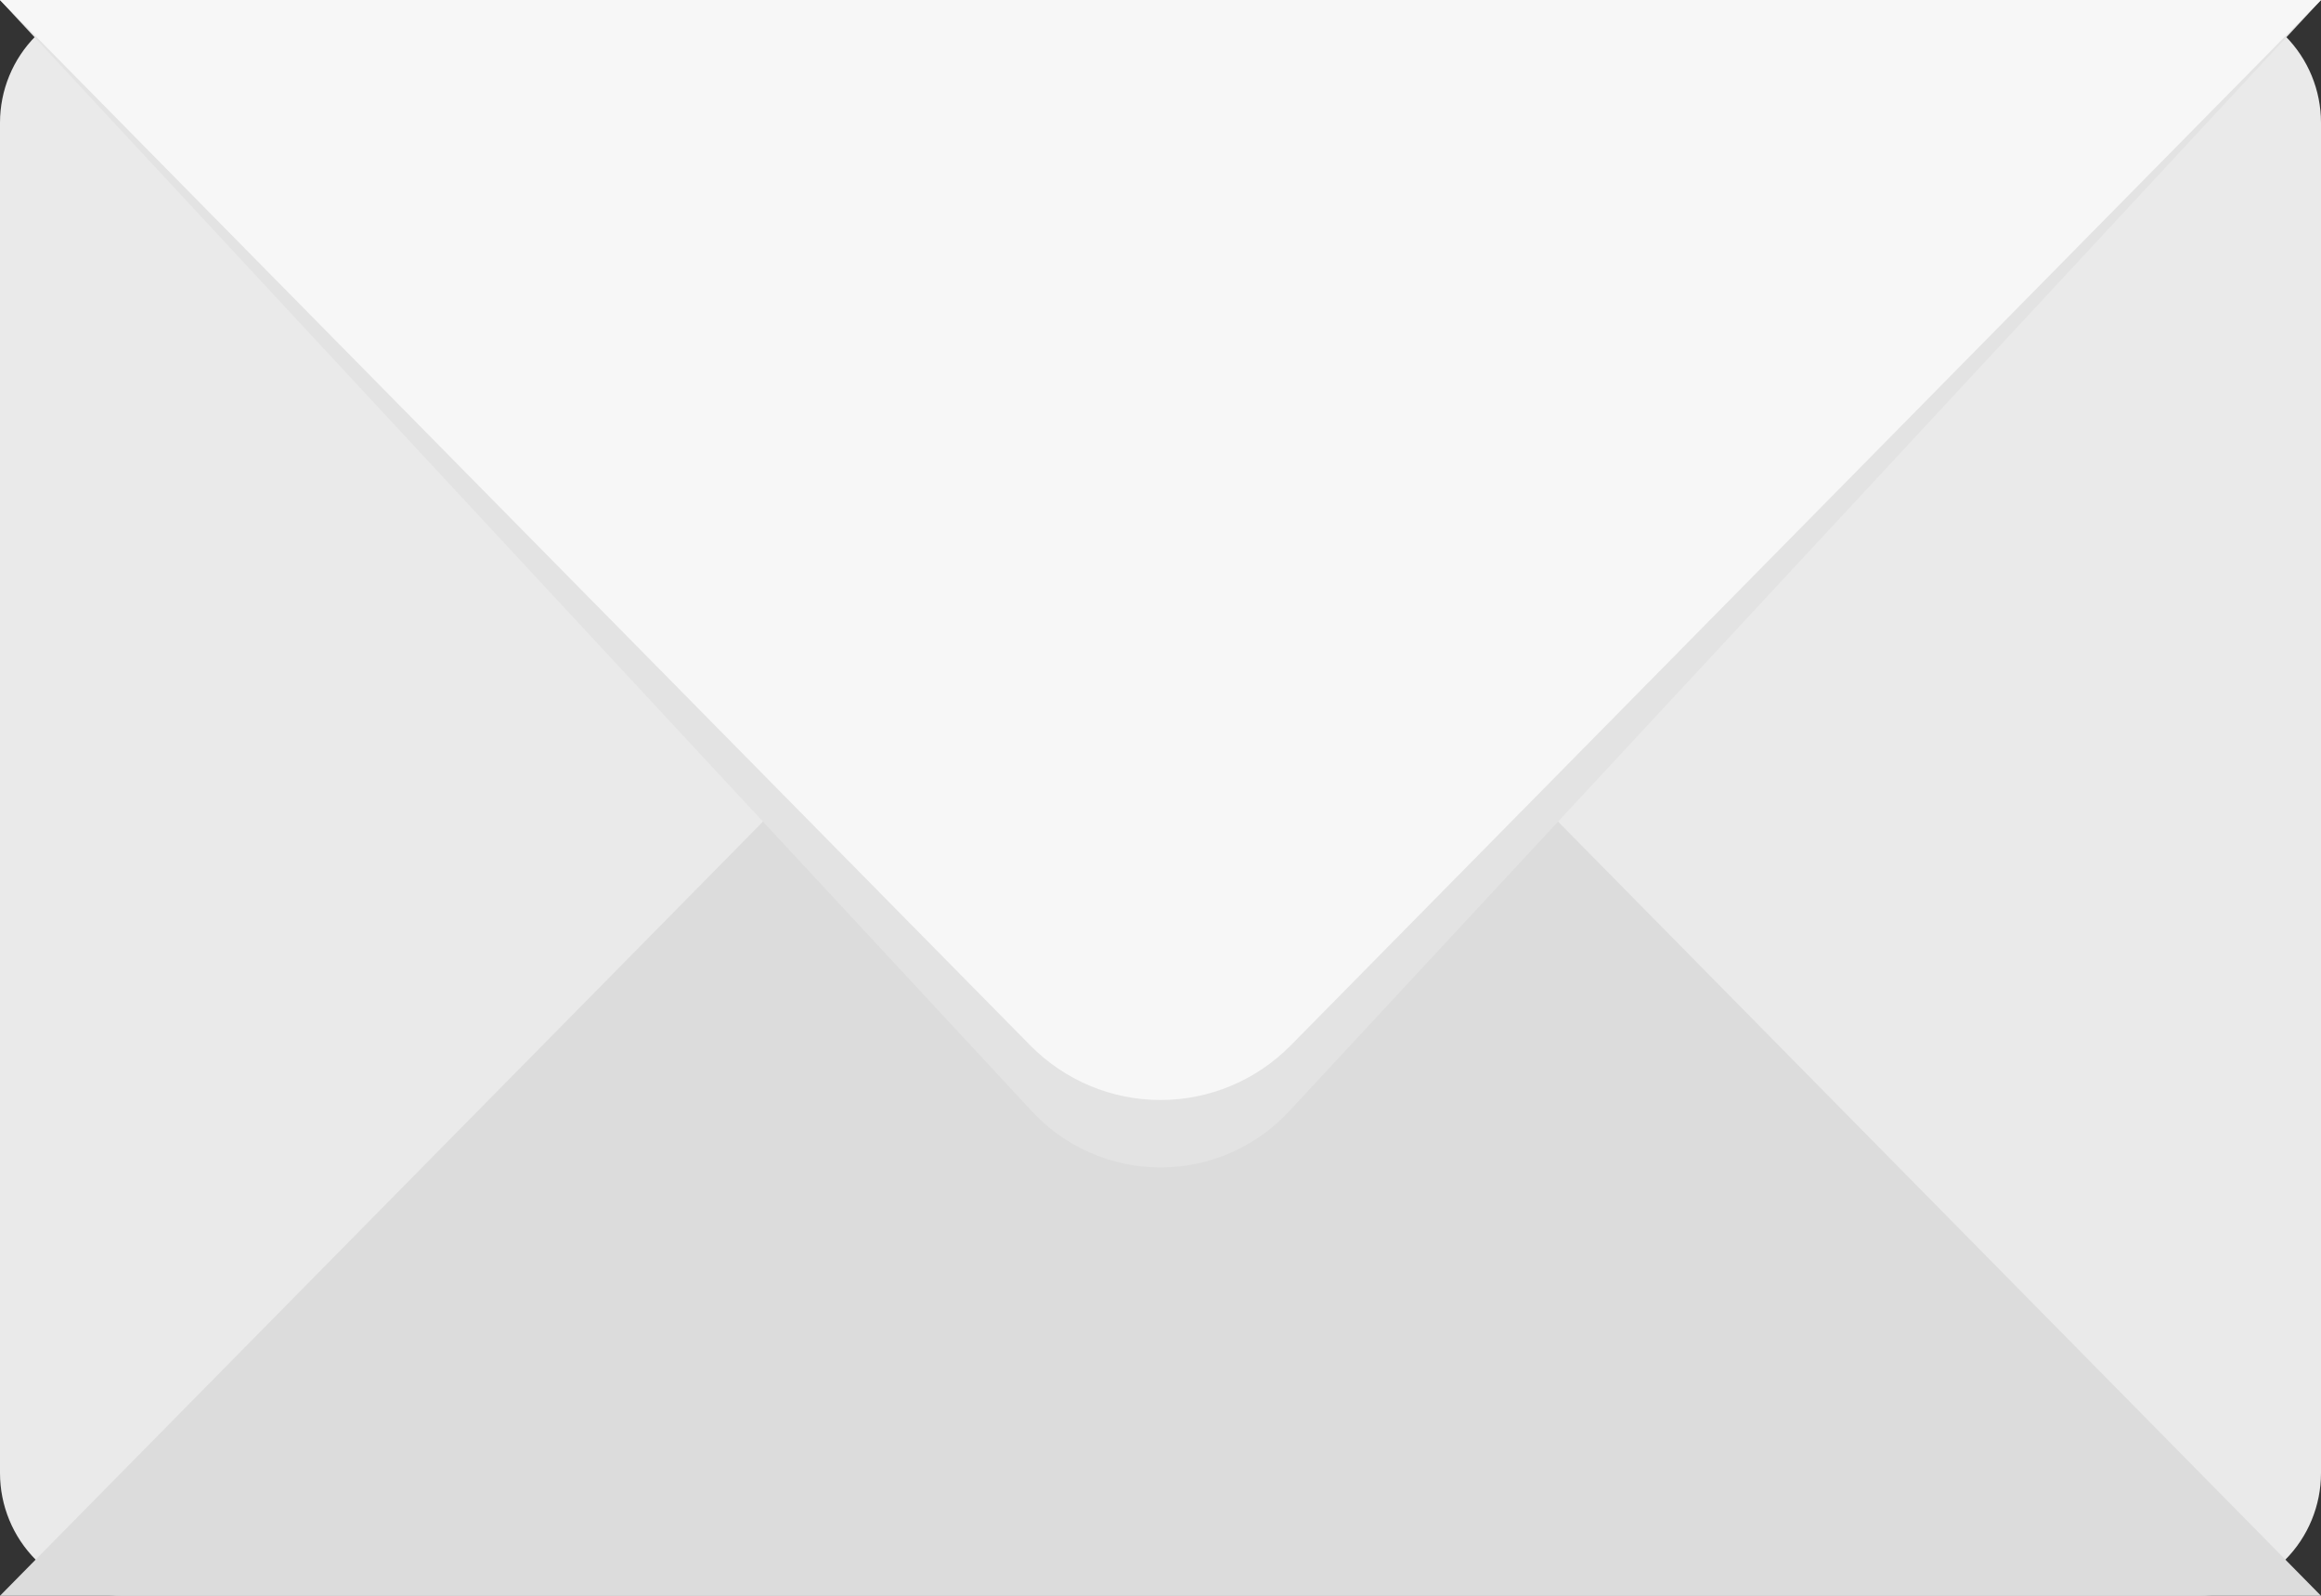
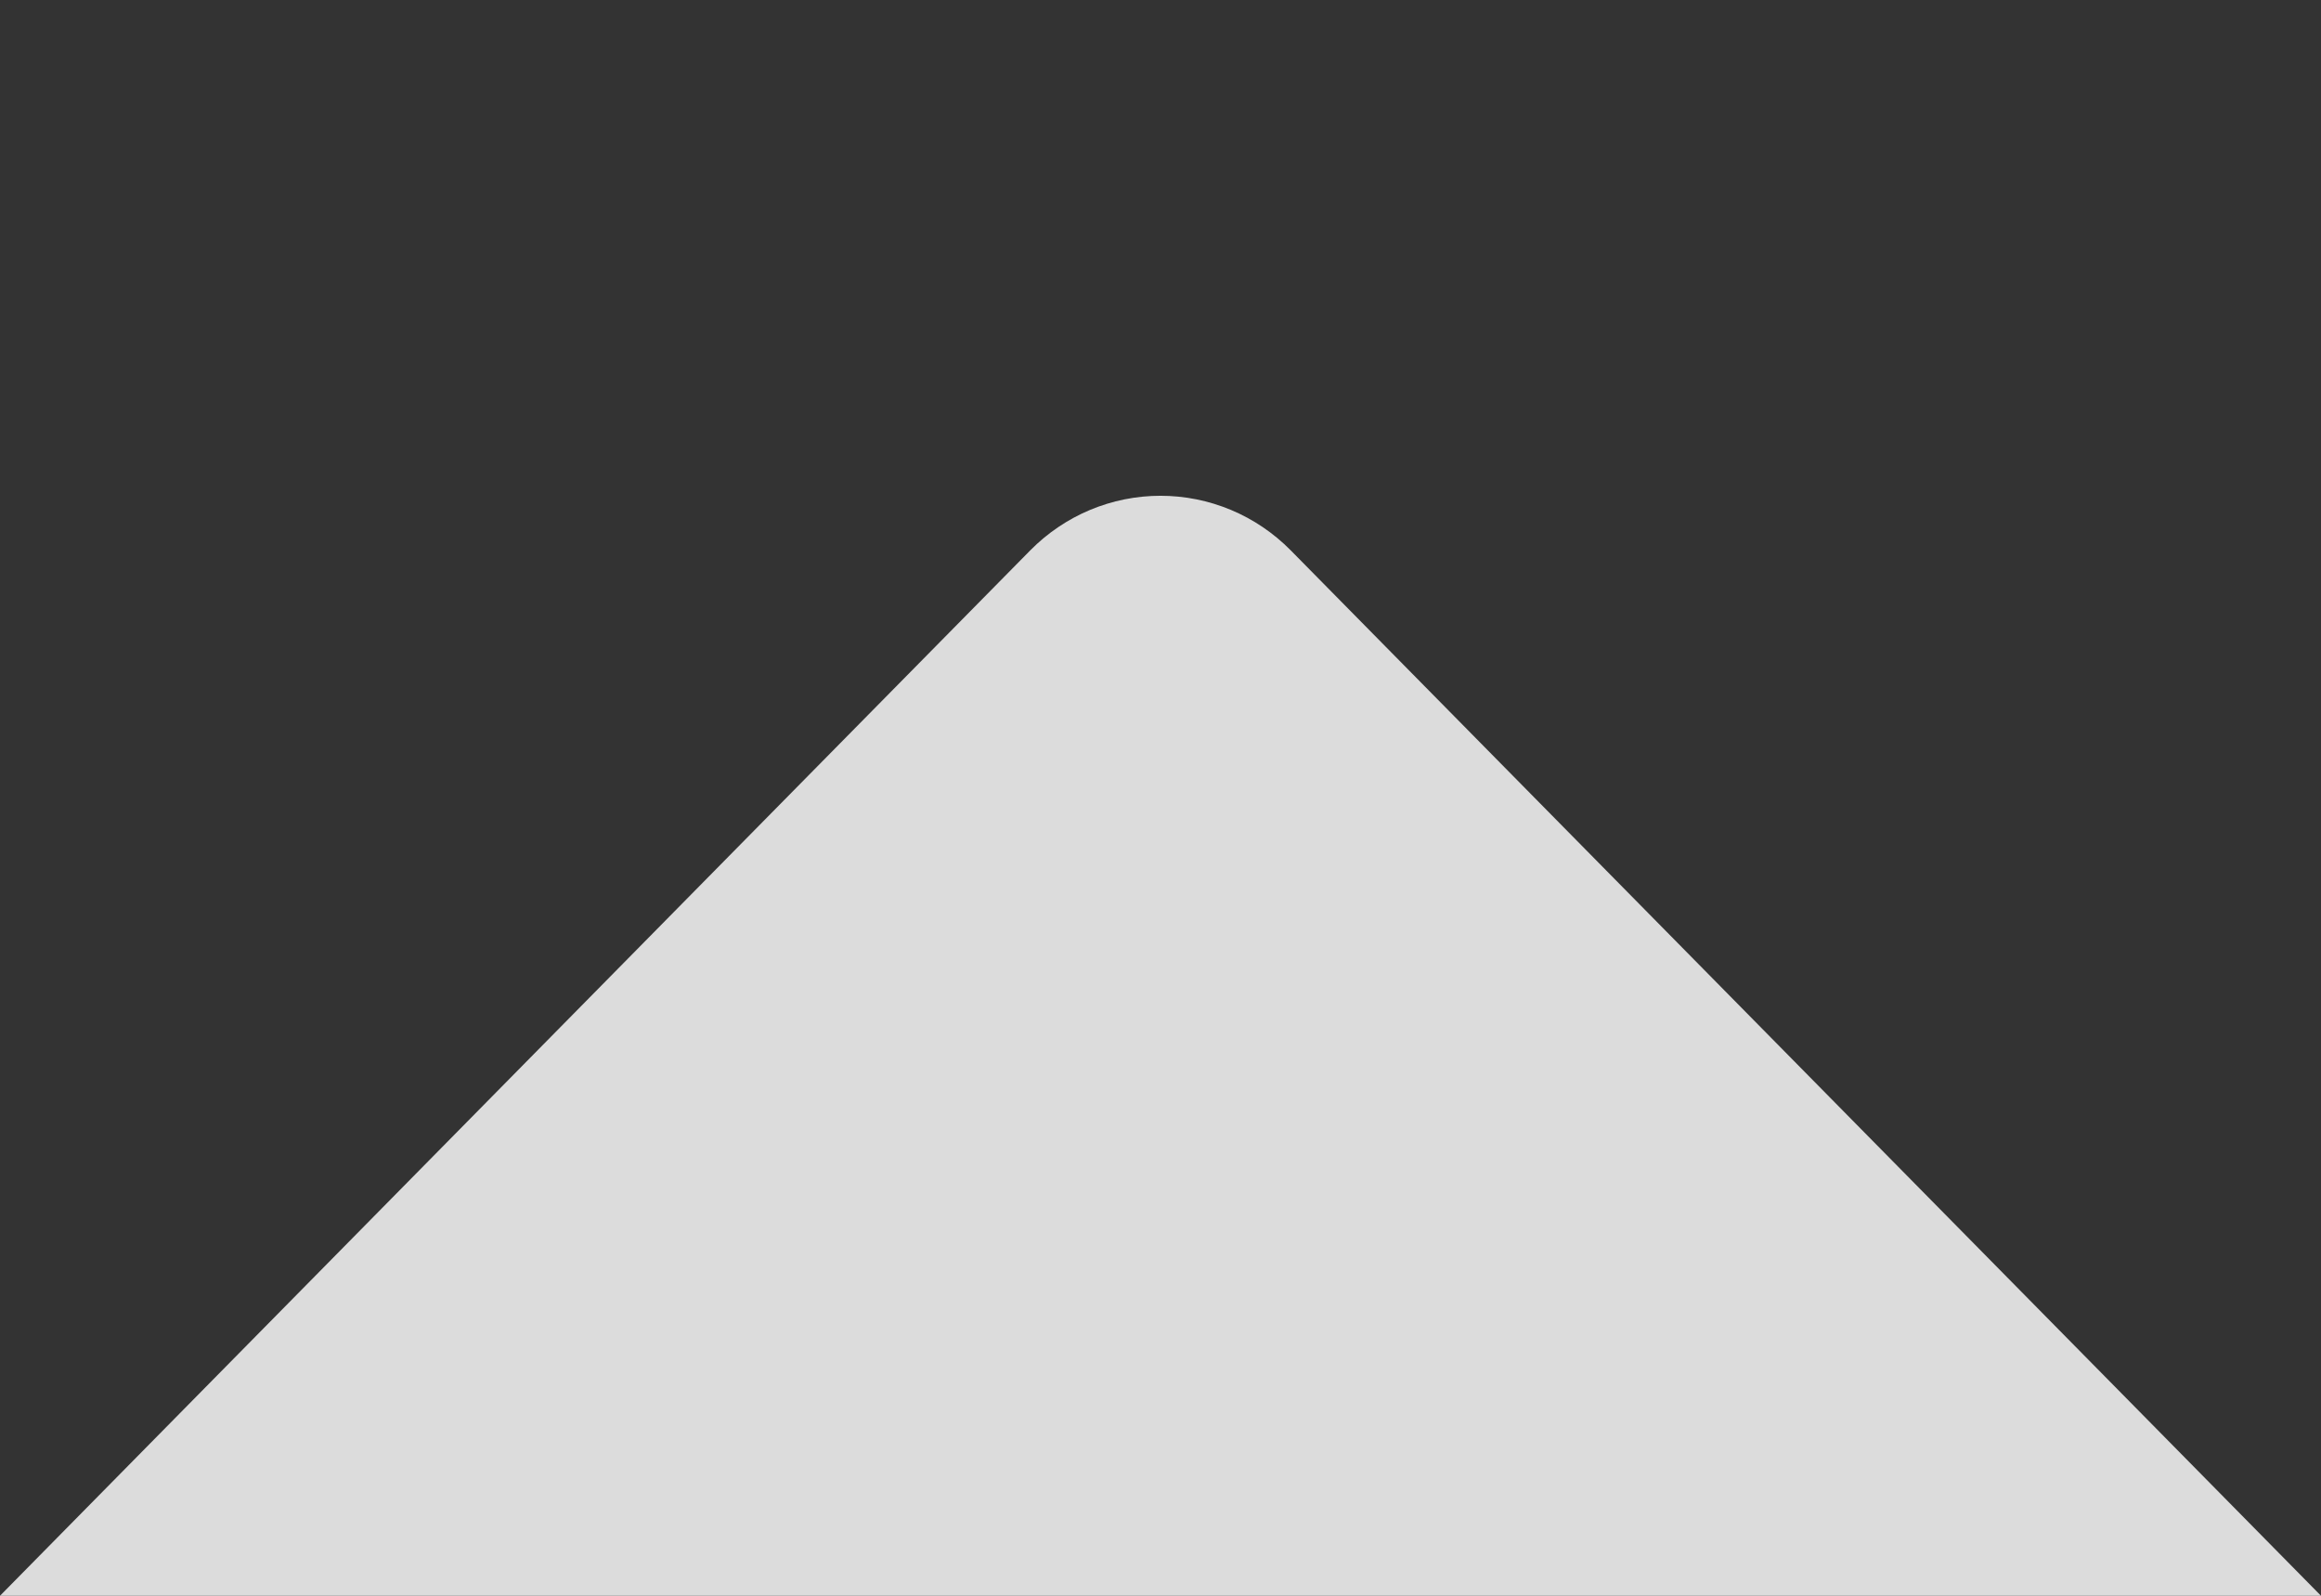
<svg xmlns="http://www.w3.org/2000/svg" width="96" height="66" viewBox="0 0 96 66" fill="none">
  <rect x="0" y="0" width="96" height="66" fill="#333333" stroke="none" />
-   <path d="M90.947 66H5.053C3.713 66 2.427 65.465 1.48 64.513C0.532 63.561 0 62.27 0 60.923V5.077C0 3.73 0.532 2.439 1.48 1.487C2.427 0.535 3.713 0 5.053 0H90.947C92.287 0 93.573 0.535 94.52 1.487C95.468 2.439 96 3.73 96 5.077V60.923C96 62.27 95.468 63.561 94.52 64.513C93.573 65.465 92.287 66 90.947 66Z" fill="#EAEAEA" />
  <path d="M0 66L42.619 22.757C43.324 22.044 44.162 21.477 45.085 21.09C46.009 20.704 46.999 20.505 48 20.505C49.001 20.505 49.991 20.704 50.915 21.09C51.838 21.477 52.676 22.044 53.381 22.757L96 66H0Z" fill="#DCDCDC" />
-   <path d="M0 0L42.619 45.895C43.301 46.648 44.132 47.25 45.058 47.661C45.985 48.073 46.987 48.285 48 48.285C49.013 48.285 50.015 48.073 50.942 47.661C51.868 47.25 52.699 46.648 53.381 45.895L96 0H0Z" fill="#E3E3E3" />
-   <path d="M0 0L42.619 43.243C43.324 43.956 44.162 44.523 45.085 44.91C46.009 45.296 46.999 45.495 48 45.495C49.001 45.495 49.991 45.296 50.915 44.91C51.838 44.523 52.676 43.956 53.381 43.243L96 0H0Z" fill="#F7F7F7" />
</svg>